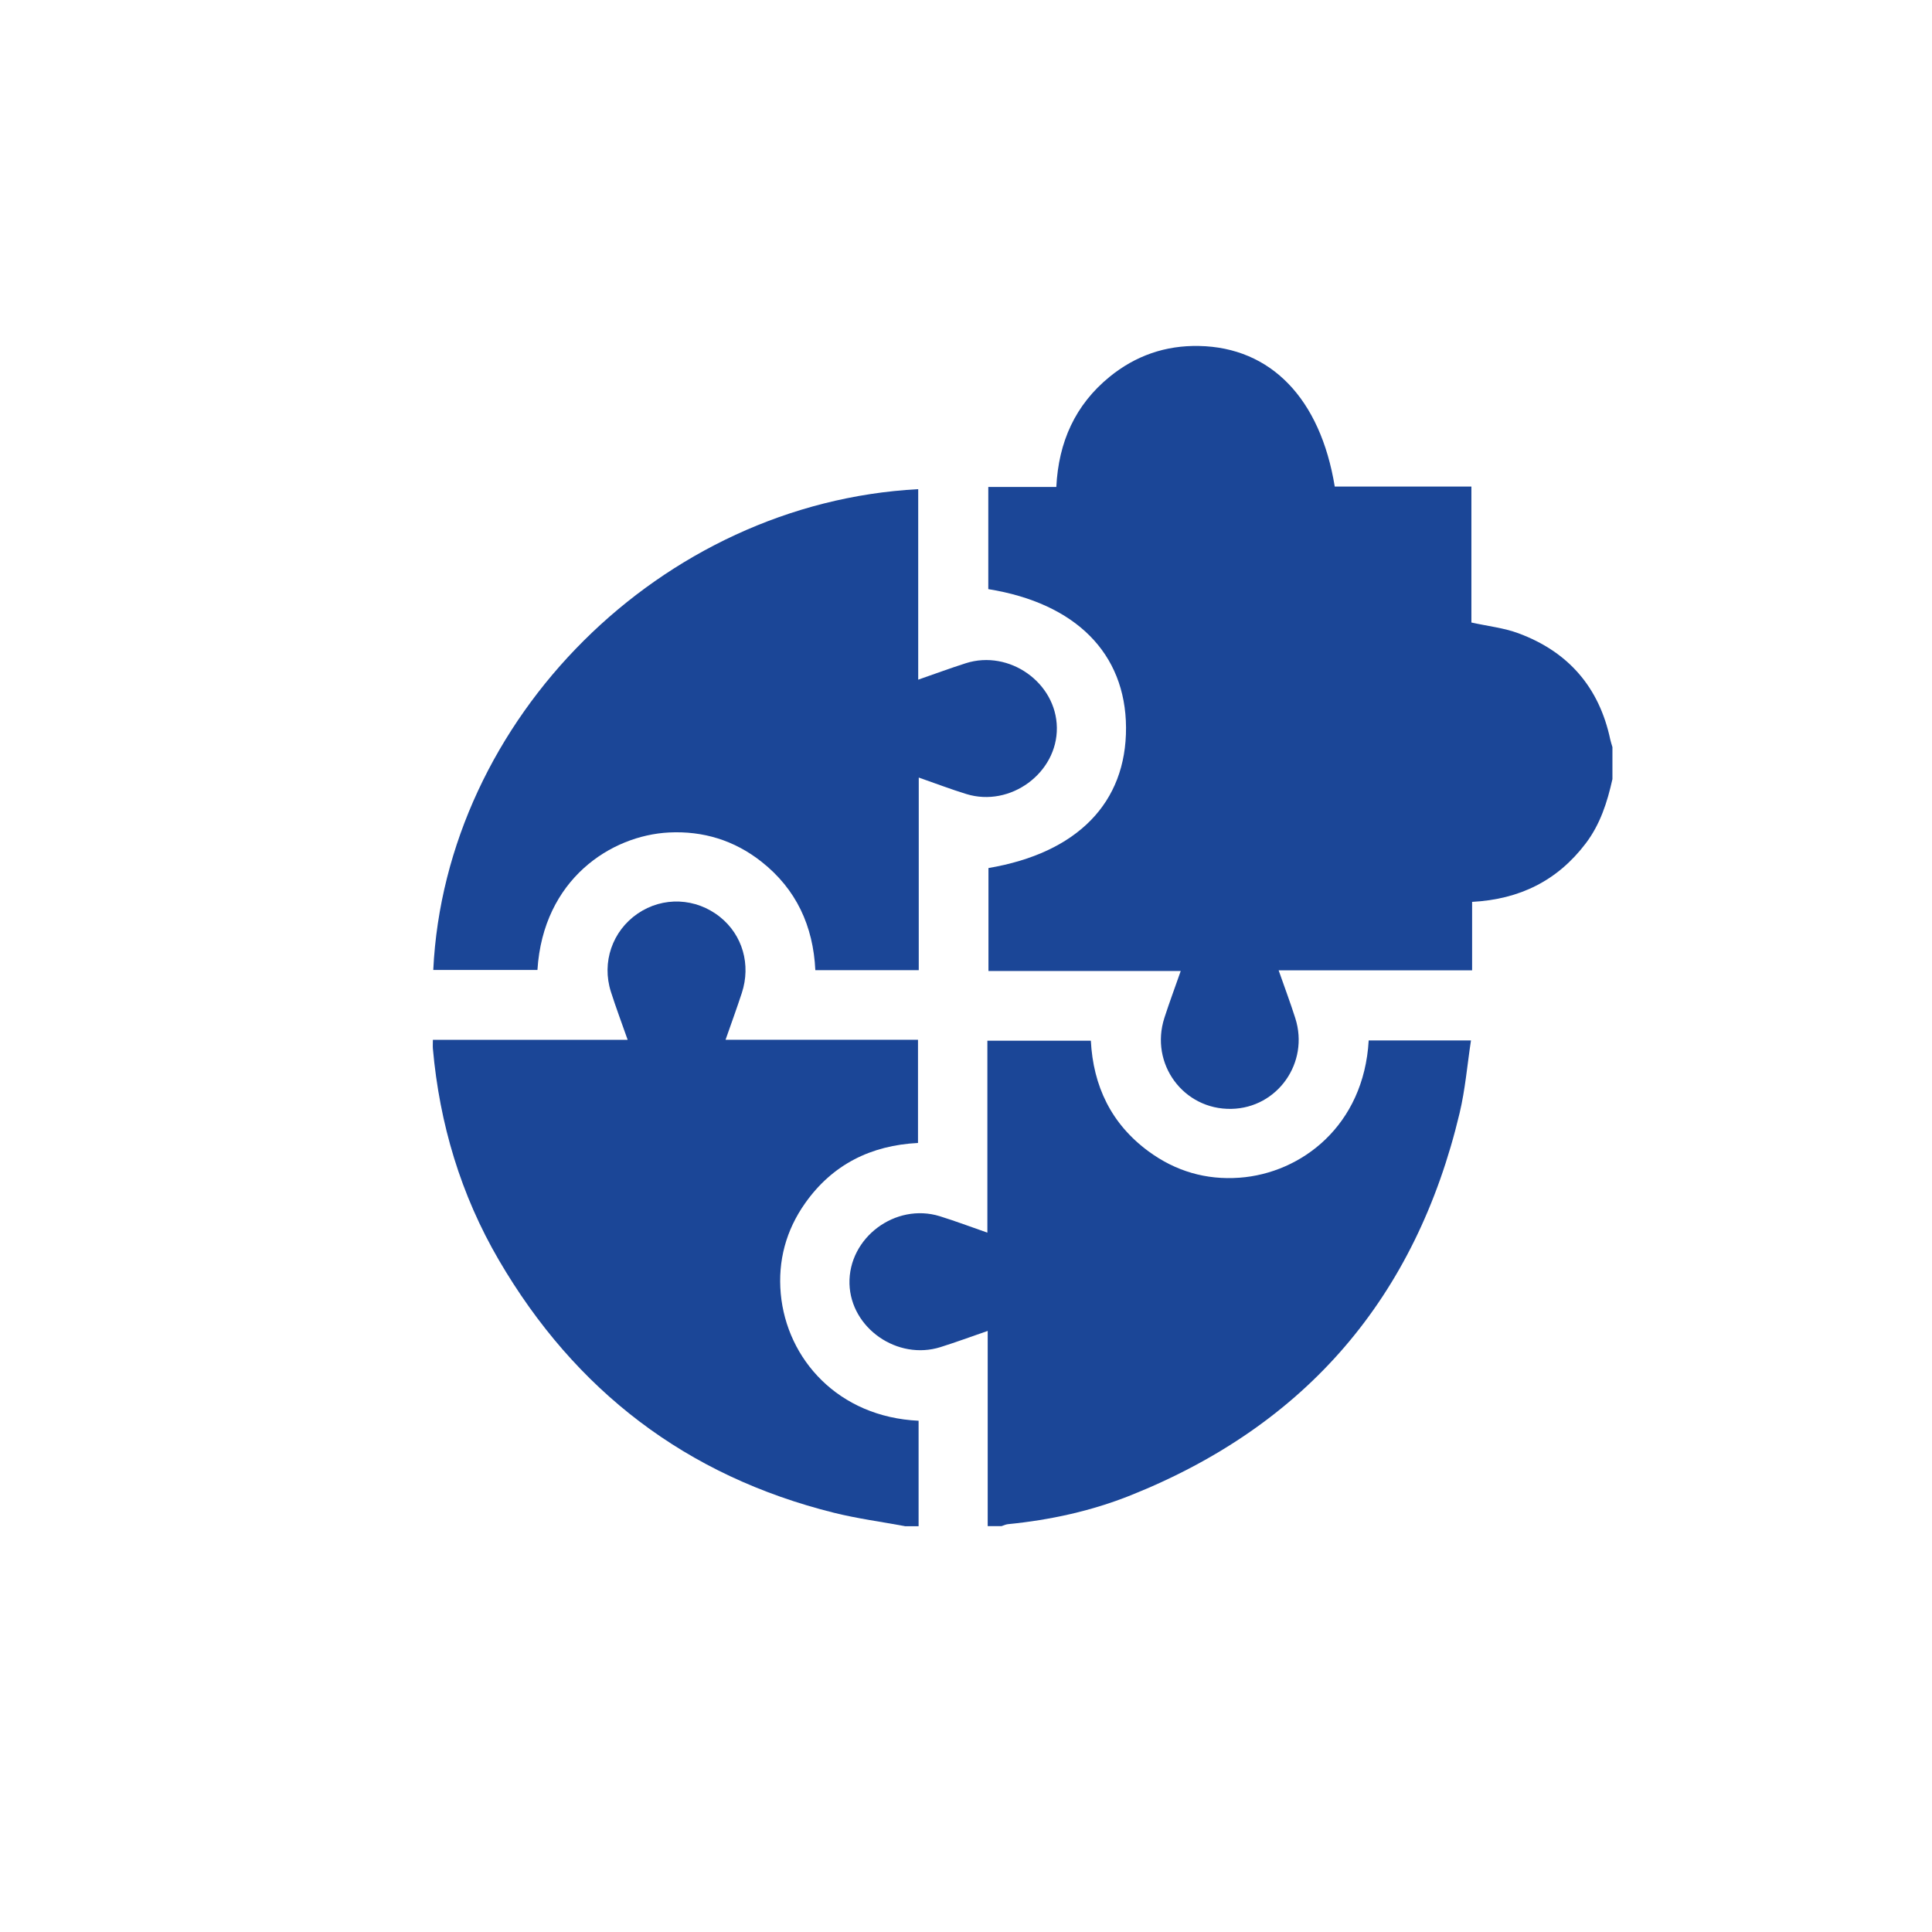
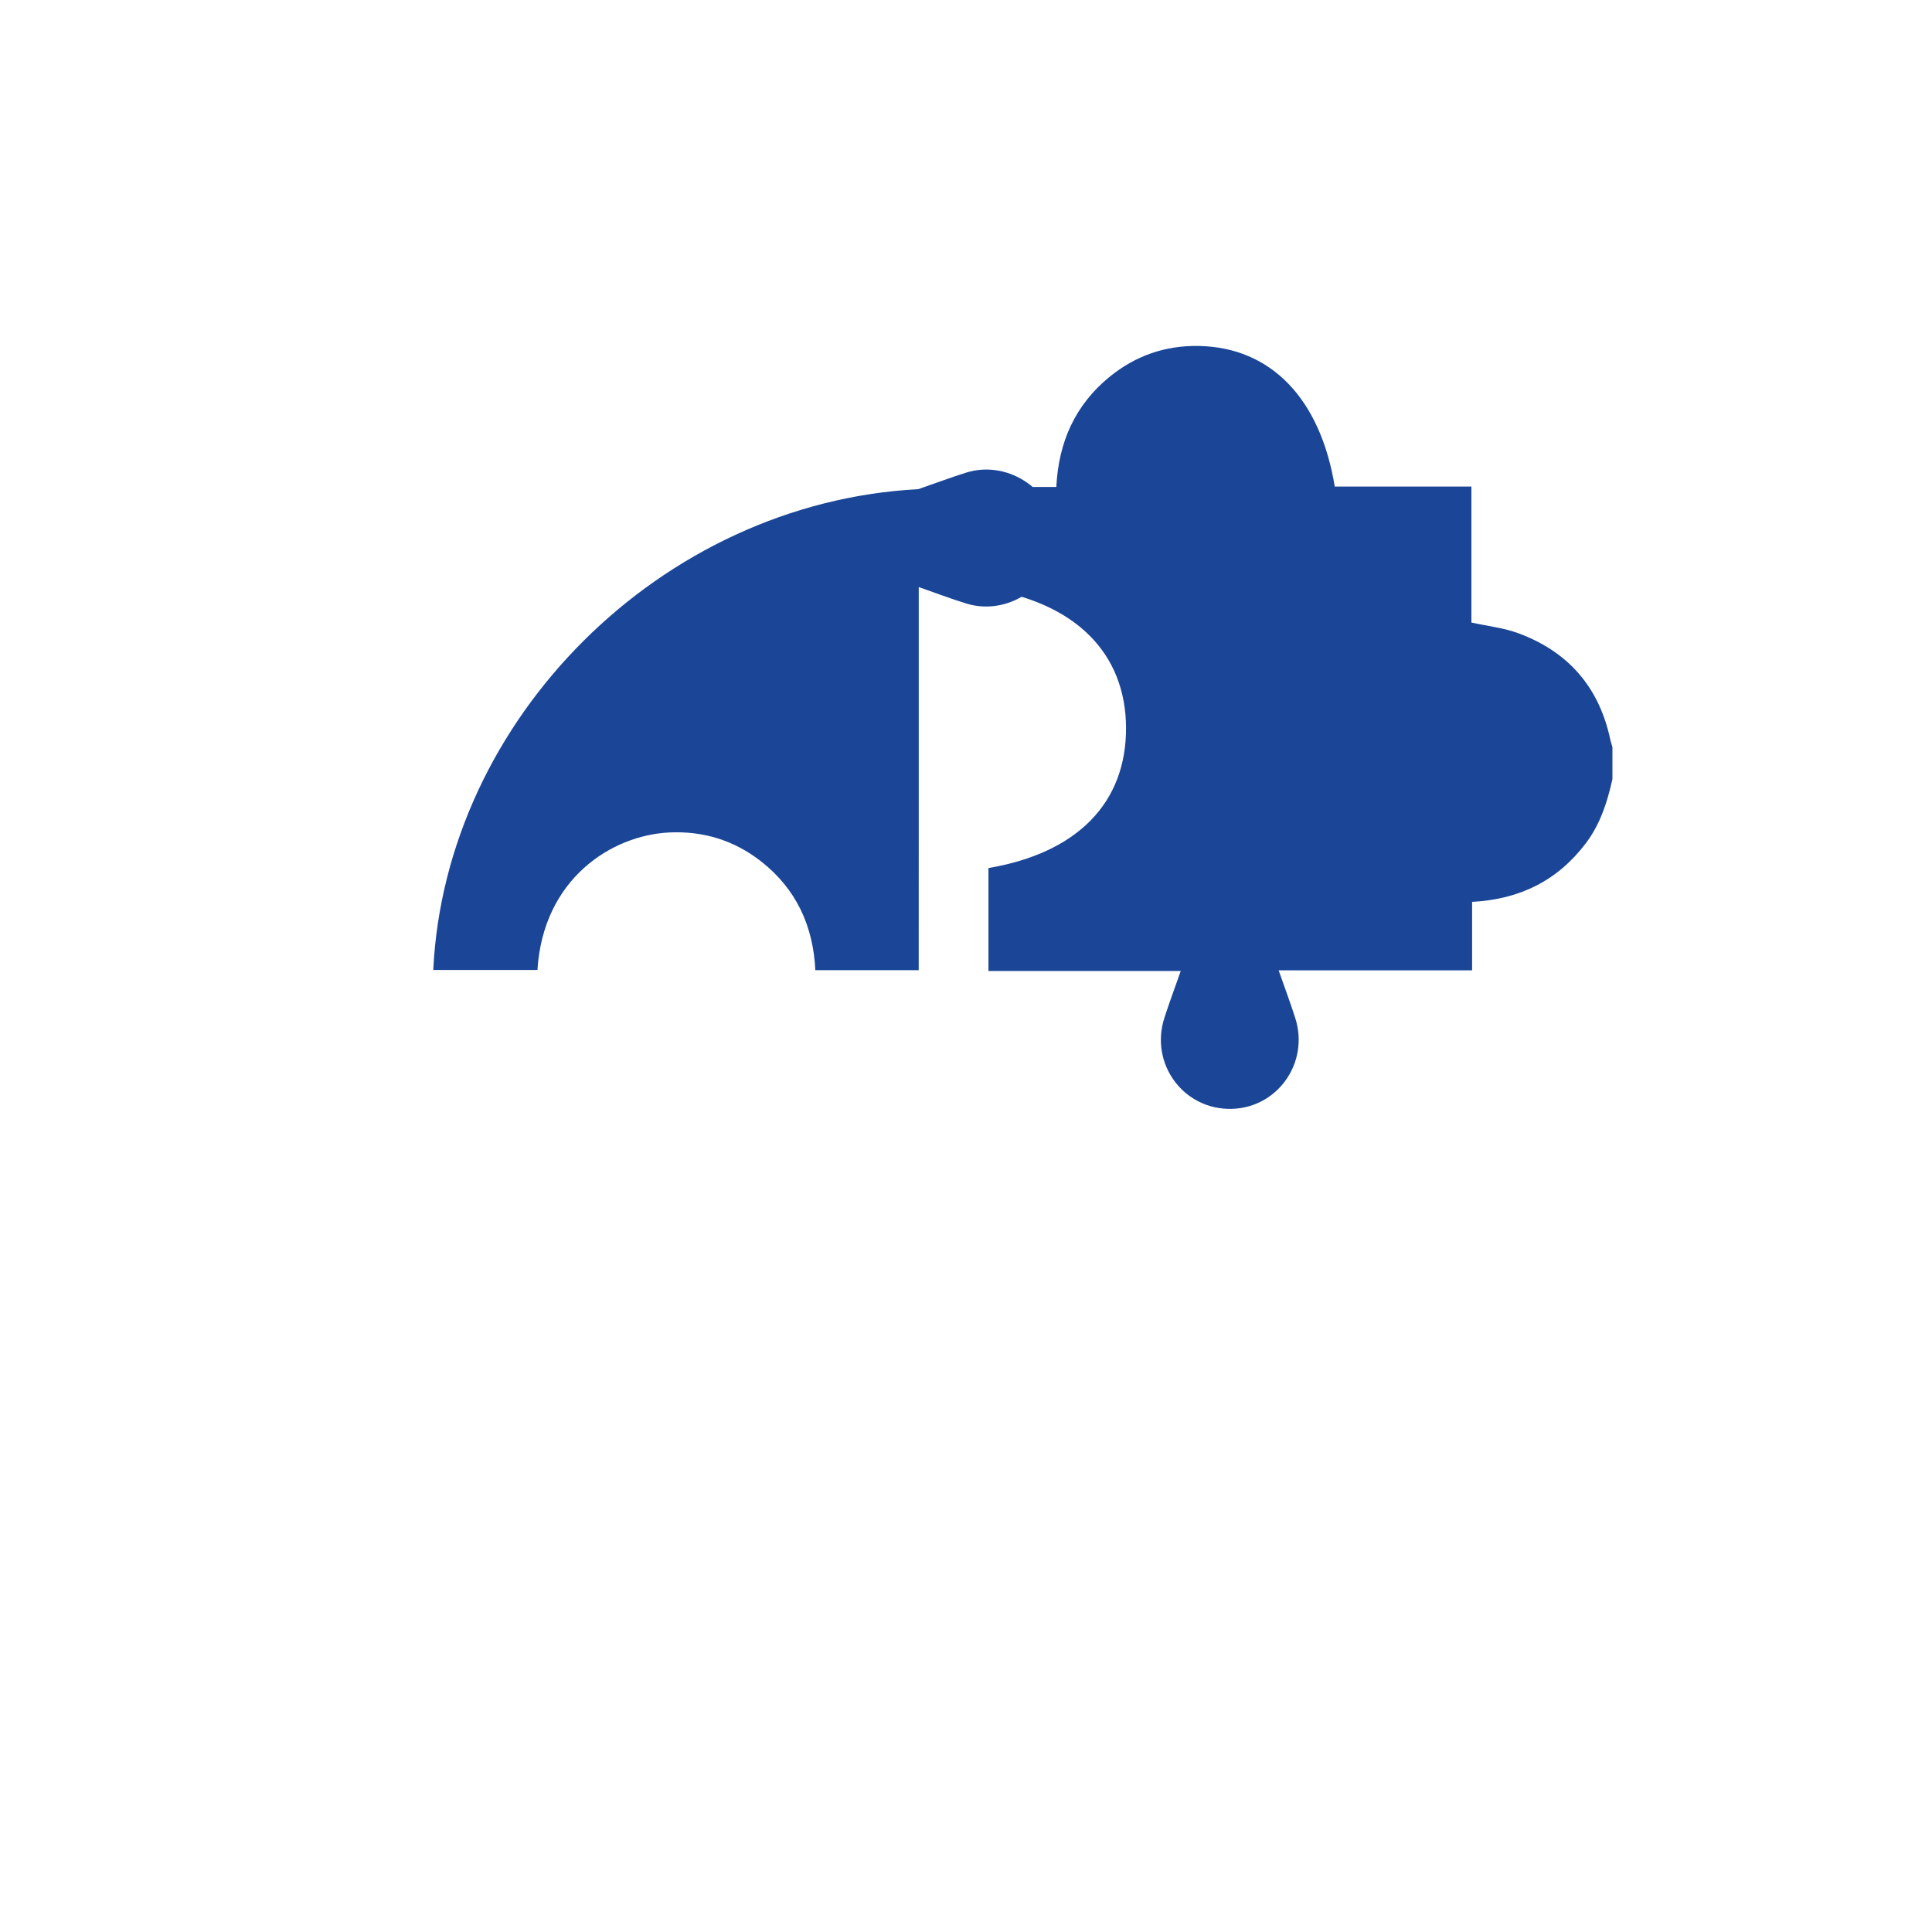
<svg xmlns="http://www.w3.org/2000/svg" id="Layer_1" viewBox="0 0 357 357">
  <defs>
    <style>      .cls-1 {        fill: #1b4697;      }    </style>
  </defs>
  <path class="cls-1" d="M297.94,144c-.94,4.24-2.25,8.32-4.92,11.84-5.22,6.89-12.22,10.35-21,10.81v12.65h-35.75c1.09,3.12,2.16,5.96,3.08,8.85,2.62,8.23-3.3,16.59-11.82,16.75-8.85.17-15.11-8.33-12.37-16.82.91-2.82,1.95-5.6,3.02-8.66h-35.53v-19.02c16.43-2.79,25.5-12.07,25.42-25.98-.08-13.68-9.28-22.95-25.45-25.56v-18.88h12.57c.41-8.31,3.49-15.17,9.84-20.35,4.79-3.9,10.31-5.83,16.53-5.7,13.25.26,22.41,9.68,25.08,25.98h25.25v25.12c3.07.68,5.99.99,8.67,1.98,9.21,3.4,14.94,9.96,16.99,19.64.1.47.27.93.4,1.4v5.96Z" />
-   <path class="cls-1" d="M167.18,282c-4.37-.81-8.8-1.4-13.1-2.47-27.23-6.79-47.79-22.53-61.9-46.69-7.04-12.06-10.95-25.16-12.19-39.06-.04-.47,0-.96,0-1.64h35.99c-1.1-3.13-2.17-5.97-3.09-8.86-1.75-5.46.26-11.25,4.92-14.45,4.68-3.21,10.79-2.96,15.26.63,4.13,3.32,5.72,8.78,4.01,14.01-.92,2.82-1.94,5.6-3.01,8.66h35.56v19.07c-8.66.44-15.8,3.95-20.87,11.15-3.52,4.99-5.04,10.63-4.49,16.71,1.11,12.09,10.62,22.78,25.47,23.47v19.49h-2.56Z" />
-   <path class="cls-1" d="M182.51,282v-36.07c-3.04,1.05-5.86,2.09-8.72,2.99-7.97,2.51-16.59-3.51-16.82-11.69-.23-8.5,8.48-15.04,16.7-12.49,2.89.9,5.73,1.97,8.78,3.03v-35.47h19.12c.43,8.37,3.76,15.38,10.66,20.45,4.99,3.67,10.63,5.32,16.8,4.87,11.42-.82,22.99-9.61,23.88-25.36h18.9c-.69,4.55-1.06,9.06-2.1,13.42-8.08,33.98-28.29,57.63-60.76,70.62-7.27,2.91-14.89,4.57-22.7,5.34-.4.04-.79.24-1.18.36h-2.56Z" />
-   <path class="cls-1" d="M169.76,179.27h-19.1c-.39-8.17-3.53-14.99-9.99-20.07-4.99-3.92-10.74-5.69-17.07-5.37-10.65.54-23.24,8.61-24.29,25.4h-19.25c2.23-46.34,42.07-86.32,89.61-88.84v35.2c3.12-1.08,5.94-2.13,8.8-3.04,8.04-2.56,16.72,3.61,16.82,11.91.1,8.37-8.6,14.78-16.74,12.26-2.9-.89-5.73-1.98-8.78-3.04v35.59Z" />
+   <path class="cls-1" d="M169.76,179.27h-19.1c-.39-8.17-3.53-14.99-9.99-20.07-4.99-3.92-10.74-5.69-17.07-5.37-10.65.54-23.24,8.61-24.29,25.4h-19.25c2.23-46.34,42.07-86.32,89.61-88.84c3.12-1.08,5.94-2.13,8.8-3.04,8.04-2.56,16.72,3.61,16.82,11.91.1,8.37-8.6,14.78-16.74,12.26-2.9-.89-5.73-1.98-8.78-3.04v35.59Z" />
</svg>